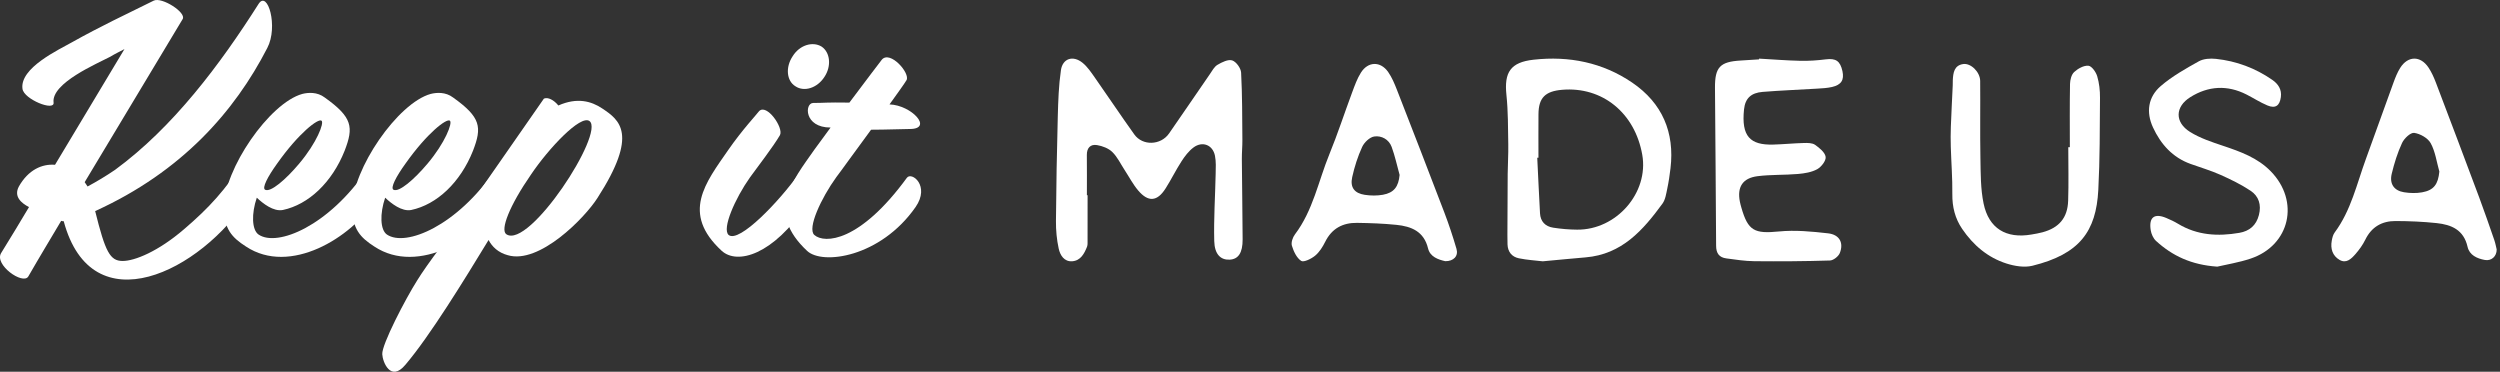
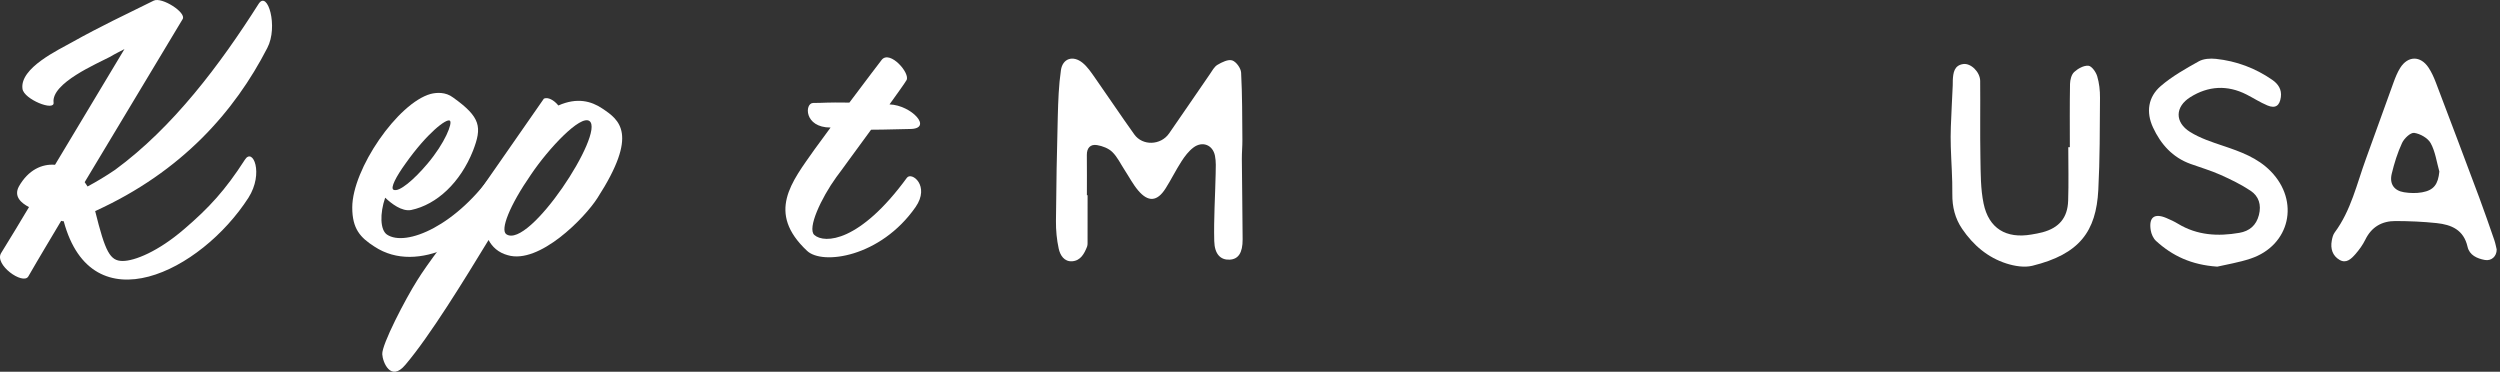
<svg xmlns="http://www.w3.org/2000/svg" width="538px" height="80px" viewBox="0 0 538 80" version="1.1">
  <rect x="0" y="0" width="538" height="80" fill="#333333" stroke="none" />
  <title>Artboard</title>
  <g id="Artboard" stroke="none" stroke-width="1" fill="none" fill-rule="evenodd">
    <g id="Group-2" transform="translate(-0, 0)" fill="#FFFFFF">
      <path d="M267.361,30.082 C267.319,25.265 267.342,20.443 267.088,15.636 C267.038,14.684 266.044,13.294 265.178,13.003 C264.311,12.714 262.959,13.385 262.007,13.946 C261.298,14.364 260.849,15.251 260.35,15.974 C257.419,20.217 254.526,24.487 251.582,28.721 C249.798,31.287 245.897,31.433 244.104,28.931 C241.209,24.889 238.456,20.749 235.598,16.682 C234.809,15.558 234.013,14.363 232.962,13.511 C230.92,11.854 228.681,12.559 228.312,15.102 C227.837,18.373 227.725,21.708 227.636,25.019 C227.436,32.536 227.3,40.056 227.241,47.575 C227.225,49.554 227.412,51.573 227.833,53.504 C228.138,54.906 229.006,56.366 230.768,56.223 C232.552,56.078 233.344,54.588 233.937,53.083 C234.026,52.855 234.044,52.589 234.044,52.34 C234.051,48.896 234.049,45.453 234.049,42.01 C233.998,42.01 233.948,42.01 233.898,42.01 C233.898,39.125 233.923,36.239 233.888,33.355 C233.869,31.834 234.669,30.986 236.082,31.223 C237.246,31.418 238.556,31.915 239.369,32.711 C240.469,33.787 241.157,35.273 242.016,36.587 C242.98,38.058 243.8,39.646 244.928,40.981 C247.097,43.547 249.023,43.39 250.816,40.579 C252.032,38.672 253.026,36.626 254.254,34.727 C254.959,33.635 255.792,32.53 256.818,31.754 C258.74,30.299 260.982,31.161 261.458,33.506 C261.714,34.771 261.637,36.114 261.609,37.42 C261.508,42.239 261.184,47.061 261.306,51.873 C261.379,54.749 262.702,55.959 264.592,55.879 C266.486,55.8 267.429,54.418 267.414,51.508 C267.386,45.744 267.289,39.981 267.246,34.217 C267.235,32.839 267.374,31.46 267.361,30.082" id="Fill-1" />
-       <path d="M339.394,49.421 C337.674,49.406 335.94,49.261 334.241,48.996 C332.534,48.731 331.508,47.652 331.412,45.921 C331.191,41.93 331.011,37.937 330.815,33.946 C330.901,33.943 330.988,33.94 331.075,33.937 C331.075,30.812 331.053,27.686 331.08,24.561 C331.11,21.052 332.513,19.633 336.176,19.323 C344.812,18.594 351.835,24.292 353.416,33.312 C354.845,41.465 347.881,49.495 339.394,49.421 M351.246,17.775 C344.911,13.46 337.668,11.992 330.015,12.849 C325.057,13.404 323.673,15.556 324.184,20.421 C324.554,23.946 324.518,27.515 324.581,31.066 C324.619,33.189 324.472,35.315 324.454,37.44 C324.417,41.807 324.41,46.174 324.394,50.541 C324.392,51.227 324.396,51.914 324.419,52.601 C324.473,54.179 325.331,55.268 326.856,55.583 C328.658,55.955 330.52,56.057 331.997,56.233 C335.33,55.926 338.265,55.634 341.204,55.389 C349.075,54.734 353.602,49.495 357.758,43.826 C358.392,42.962 358.554,41.728 358.788,40.636 C359.101,39.171 359.317,37.683 359.494,36.195 C360.404,28.504 357.737,22.197 351.246,17.775" id="Fill-3" />
-       <path d="M379.329,19.775 C383.233,19.459 387.151,19.315 391.062,19.074 C392.129,19.008 393.216,18.96 394.252,18.721 C396.259,18.259 396.903,17.199 396.494,15.317 C396.009,13.093 395.058,12.502 392.879,12.776 C391.081,13.001 389.254,13.128 387.444,13.087 C384.477,13.02 381.514,12.782 378.55,12.615 L378.539,12.777 C377.213,12.861 375.887,12.948 374.561,13.027 C370.166,13.289 369.038,14.438 369.063,18.872 C369.131,30.212 369.267,41.552 369.308,52.893 C369.313,54.521 369.973,55.402 371.514,55.609 C373.512,55.876 375.524,56.191 377.532,56.21 C382.958,56.262 388.386,56.231 393.808,56.059 C394.555,56.035 395.643,55.174 395.929,54.449 C396.802,52.243 395.855,50.493 393.41,50.214 C389.914,49.817 386.329,49.47 382.853,49.81 C377.565,50.329 376.18,49.707 374.738,44.661 C374.618,44.24 374.503,43.815 374.418,43.385 C373.804,40.251 375.003,38.323 378.229,37.915 C381.101,37.553 384.034,37.689 386.925,37.439 C388.342,37.317 389.868,37.072 391.077,36.405 C391.957,35.919 392.997,34.568 392.879,33.757 C392.738,32.789 391.548,31.833 390.602,31.165 C390.009,30.748 389.024,30.751 388.221,30.772 C386.01,30.831 383.804,31.052 381.594,31.113 C376.617,31.251 374.708,29.327 375.316,23.532 C375.57,21.114 376.87,19.974 379.329,19.775" id="Fill-7" />
-       <path d="M297.59,41.914 C296.333,42.139 294.977,42.12 293.709,41.93 C291.471,41.594 290.505,40.33 290.994,38.118 C291.485,35.897 292.188,33.681 293.138,31.616 C293.586,30.643 294.754,29.519 295.734,29.373 C297.295,29.14 298.885,29.992 299.481,31.609 C300.203,33.568 300.637,35.631 301.196,37.649 C300.959,40.158 300.009,41.482 297.59,41.914 M310.841,45.782 C307.474,36.947 304.055,28.132 300.618,19.324 C300.101,18.001 299.538,16.649 298.73,15.493 C297.082,13.135 294.403,13.193 292.867,15.636 C292.049,16.935 291.524,18.432 290.983,19.882 C289.331,24.31 287.873,28.814 286.084,33.184 C283.713,38.974 282.573,45.285 278.669,50.443 C278.183,51.086 277.805,52.192 278.019,52.89 C278.39,54.1 279.035,55.502 280.017,56.146 C280.557,56.501 282.203,55.695 283.018,55.019 C283.946,54.252 284.645,53.116 285.193,52.017 C286.614,49.164 288.966,47.918 292.041,47.961 C294.865,48.001 297.698,48.101 300.506,48.387 C303.732,48.715 306.433,49.795 307.319,53.46 C307.758,55.274 309.515,55.871 311.024,56.207 C312.835,56.228 313.886,55.089 313.438,53.559 C312.671,50.938 311.814,48.335 310.841,45.782" id="Fill-13" />
      <path d="M521.224,41.391 C519.967,41.615 518.611,41.575 517.342,41.372 C515.196,41.03 514.176,39.566 514.701,37.391 C515.248,35.126 515.947,32.859 516.927,30.759 C517.382,29.783 518.755,28.486 519.537,28.597 C520.833,28.781 522.482,29.709 523.091,30.823 C524.087,32.645 524.366,34.868 524.948,36.922 C524.678,39.655 523.777,40.938 521.224,41.391 M536.774,51.661 C535.715,48.605 534.665,45.545 533.535,42.517 C530.451,34.264 527.341,26.022 524.208,17.789 C523.783,16.67 523.281,15.547 522.624,14.556 C520.891,11.943 518.176,11.973 516.517,14.619 C515.919,15.573 515.489,16.653 515.1,17.718 C513.099,23.194 511.16,28.693 509.156,34.167 C507.18,39.564 505.948,45.286 502.428,50.021 C502.068,50.504 501.905,51.185 501.794,51.8 C501.484,53.514 501.951,55.034 503.461,55.921 C504.919,56.779 505.996,55.701 506.87,54.706 C507.695,53.766 508.46,52.715 509.008,51.591 C510.36,48.81 512.614,47.556 515.529,47.567 C518.476,47.578 521.435,47.698 524.364,48.011 C527.509,48.347 530.187,49.428 531.018,53.11 C531.425,54.908 533.054,55.632 534.716,55.942 C536.141,56.208 537.306,55.187 537.286,53.673 C537.151,53.133 537.021,52.375 536.774,51.661" id="Fill-15" />
      <path d="M449.416,14.144 C448.422,14.061 447.161,14.765 446.362,15.504 C445.766,16.055 445.486,17.19 445.469,18.072 C445.384,22.606 445.43,27.143 445.43,31.679 C445.318,31.679 445.206,31.679 445.095,31.679 C445.095,35.522 445.196,39.369 445.066,43.208 C444.943,46.887 443.101,49.027 439.563,49.983 C438.772,50.196 437.958,50.333 437.148,50.472 C431.732,51.402 427.981,49.172 426.869,43.802 C426.213,40.637 426.247,37.309 426.186,34.05 C426.085,28.507 426.188,22.96 426.135,17.417 C426.116,15.511 424.139,13.536 422.465,13.785 C420.538,14.072 420.323,15.668 420.243,17.244 C420.224,17.621 420.245,18.001 420.228,18.379 C420.093,21.333 419.933,24.288 419.824,27.244 C419.77,28.687 419.767,30.137 419.811,31.581 C419.912,34.977 420.181,38.373 420.142,41.767 C420.112,44.522 420.721,47.006 422.264,49.268 C424.646,52.76 427.76,55.428 431.807,56.714 C433.549,57.268 435.646,57.616 437.366,57.193 C447.533,54.691 451.085,49.795 451.555,40.882 C451.903,34.28 451.873,27.656 451.919,21.041 C451.931,19.485 451.76,17.869 451.312,16.387 C451.04,15.486 450.129,14.203 449.416,14.144" id="Fill-19" />
      <path d="M478.41,31.382 C475.975,30.563 473.455,29.741 471.299,28.392 C467.973,26.311 468.052,22.976 471.358,20.905 C475.215,18.488 479.307,18.243 483.434,20.332 C484.953,21.101 486.395,22.046 487.959,22.696 C489.676,23.409 490.587,22.754 490.84,20.902 C491.068,19.242 490.258,18.06 488.998,17.187 C485.342,14.654 481.276,13.139 476.878,12.668 C475.666,12.539 474.209,12.623 473.187,13.194 C470.338,14.786 467.429,16.415 464.975,18.536 C462.28,20.865 461.793,24.12 463.326,27.426 C465.012,31.061 467.548,33.894 471.424,35.283 C473.563,36.05 475.756,36.695 477.828,37.616 C480.064,38.61 482.293,39.701 484.327,41.051 C486.09,42.223 486.684,44.078 486.119,46.266 C485.538,48.521 484.081,49.731 481.908,50.107 C477.311,50.902 472.852,50.661 468.719,48.159 C467.911,47.67 467.043,47.267 466.171,46.902 C463.615,45.829 462.396,46.757 462.835,49.542 C462.964,50.36 463.382,51.305 463.977,51.847 C467.49,55.055 471.586,57.005 477.16,57.381 C479.085,56.927 481.782,56.504 484.336,55.649 C492.819,52.805 494.962,43.305 488.67,36.864 C485.818,33.943 482.149,32.638 478.41,31.382" id="Fill-21" />
      <g id="Keep-it" transform="translate(0, 0)" fill-rule="nonzero">
        <path d="M39.311,4.104 C40.167,2.703 34.798,-0.72 33.086,0.136 C27.25,3.015 21.336,5.816 15.655,9.006 C12.621,10.718 4.217,14.609 4.839,19.122 C5.15,21.379 11.765,24.024 11.531,22.079 C10.987,17.877 20.947,13.675 23.748,12.197 C24.76,11.574 25.771,11.107 26.783,10.563 C21.803,18.889 16.823,27.137 11.842,35.463 C9.041,35.23 6.084,36.552 4.061,40.132 C2.894,42.311 4.606,43.711 6.24,44.567 C4.295,47.835 2.271,51.181 0.248,54.45 C-1.308,56.94 4.917,61.375 6.084,59.508 C8.496,55.306 10.909,51.337 13.165,47.524 C13.321,47.602 13.477,47.602 13.71,47.602 C19.779,70.168 43.201,58.496 53.473,42.544 C56.819,37.253 54.407,31.65 52.695,34.374 C48.493,40.91 44.991,44.723 39.622,49.314 C34.019,54.138 28.962,56.162 26.394,56.162 C23.67,56.162 22.659,54.216 20.48,45.423 C39.155,36.941 50.516,23.947 57.519,10.329 C59.931,5.738 57.597,-2.199 55.652,0.836 C47.403,13.831 37.288,27.37 24.76,36.552 C22.814,37.875 20.869,39.042 18.846,40.132 C18.612,39.821 18.457,39.509 18.223,39.198 C26.861,24.803 33.942,13.053 39.311,4.104 Z" id="Path" />
-         <path d="M65.067,20.211 C57.986,22.157 48.182,36.397 48.182,44.645 C48.182,49.236 49.893,51.104 52.928,53.049 C62.421,59.352 75.65,51.104 80.708,43.167 C83.82,38.342 79.774,35.307 78.996,36.475 C70.748,48.614 59.698,53.205 55.652,50.481 C54.173,49.47 54.095,45.968 55.263,42.544 C56.585,43.789 58.842,45.579 60.865,45.19 C66.39,44.023 71.448,39.276 74.171,32.428 C76.117,27.37 75.883,25.269 69.892,20.99 C68.258,19.745 66.312,19.9 65.067,20.211 Z M59.62,35.23 C64.289,28.615 68.491,25.425 69.191,25.97 C69.814,26.437 68.18,30.716 64.367,35.23 C61.488,38.653 58.22,41.455 57.052,40.832 C56.352,40.443 57.597,38.031 59.62,35.23 Z" id="Shape" />
        <path d="M92.691,20.211 C85.61,22.157 75.805,36.397 75.805,44.645 C75.805,49.236 77.517,51.104 80.552,53.049 C90.045,59.352 103.274,51.104 108.332,43.167 C111.444,38.342 107.398,35.307 106.62,36.475 C98.371,48.614 87.322,53.205 83.276,50.481 C81.797,49.47 81.719,45.968 82.887,42.544 C84.209,43.789 86.466,45.579 88.489,45.19 C94.014,44.023 99.072,39.276 101.795,32.428 C103.741,27.37 103.507,25.269 97.516,20.99 C95.881,19.745 93.936,19.9 92.691,20.211 Z M87.244,35.23 C91.913,28.615 96.115,25.425 96.815,25.97 C97.438,26.437 95.804,30.716 91.991,35.23 C89.112,38.653 85.843,41.455 84.676,40.832 C83.976,40.443 85.221,38.031 87.244,35.23 Z" id="Shape" />
        <path d="M129.575,23.324 C127.24,21.768 124.206,20.912 120.159,22.702 C119.226,21.534 117.903,20.834 117.047,21.223 L94.792,53.205 C92.613,56.084 90.824,58.652 89.812,60.286 C87.244,64.332 82.108,74.214 82.264,76.237 C82.342,77.872 84.054,82.307 87.244,78.494 C92.535,72.269 99.928,60.208 105.141,51.648 C105.919,53.127 107.242,54.372 109.265,54.916 C116.035,56.94 125.84,46.902 128.563,42.622 C137.512,28.771 133.31,25.814 129.575,23.324 Z M126.851,26.048 C130.275,28.538 113.856,53.749 108.954,50.403 C107.631,49.47 109.577,44.334 114.323,37.486 C118.058,31.961 124.906,24.647 126.851,26.048 Z" id="Shape" />
-         <path d="M167.846,29.082 C168.702,27.526 164.967,22.157 163.333,23.947 C163.022,24.413 159.676,27.993 156.719,32.273 C151.817,39.354 146.525,45.89 155.318,53.983 C158.664,57.017 166.368,54.916 173.605,44.023 C176.484,39.743 172.826,36.086 171.893,37.408 C167.846,43.167 159.053,52.426 156.797,50.559 C155.318,49.236 158.197,42.7 161.388,38.186 C163.022,35.93 166.446,31.495 167.846,29.082 Z M176.795,10.018 C174.85,8.851 172.048,9.707 170.57,12.119 C169.014,14.453 169.247,17.41 171.192,18.577 C173.06,19.822 175.861,18.966 177.417,16.554 C178.974,14.22 178.662,11.263 176.795,10.018 Z" id="Shape" />
        <path d="M191.424,22.468 C193.214,19.978 194.614,18.033 195.081,17.255 C195.937,15.776 191.58,10.796 189.79,12.819 C189.556,13.13 186.21,17.488 182.787,22.079 C177.495,22.001 177.573,22.157 175.005,22.157 C173.138,22.157 172.982,27.448 178.74,27.448 C177.34,29.394 176.095,31.028 175.316,32.117 C170.336,39.198 164.889,45.734 173.682,53.983 C176.951,57.095 189.479,55.383 197.027,44.567 C200.217,39.976 196.171,36.864 195.159,38.264 C185.043,52.115 177.417,52.504 175.239,50.559 C173.682,49.158 176.717,42.622 179.985,38.109 C180.841,37.019 184.109,32.428 187.455,27.915 C190.568,27.915 194.536,27.759 195.781,27.759 C200.917,27.759 196.171,22.624 191.424,22.468 Z" id="Path" />
      </g>
    </g>
  </g>
</svg>